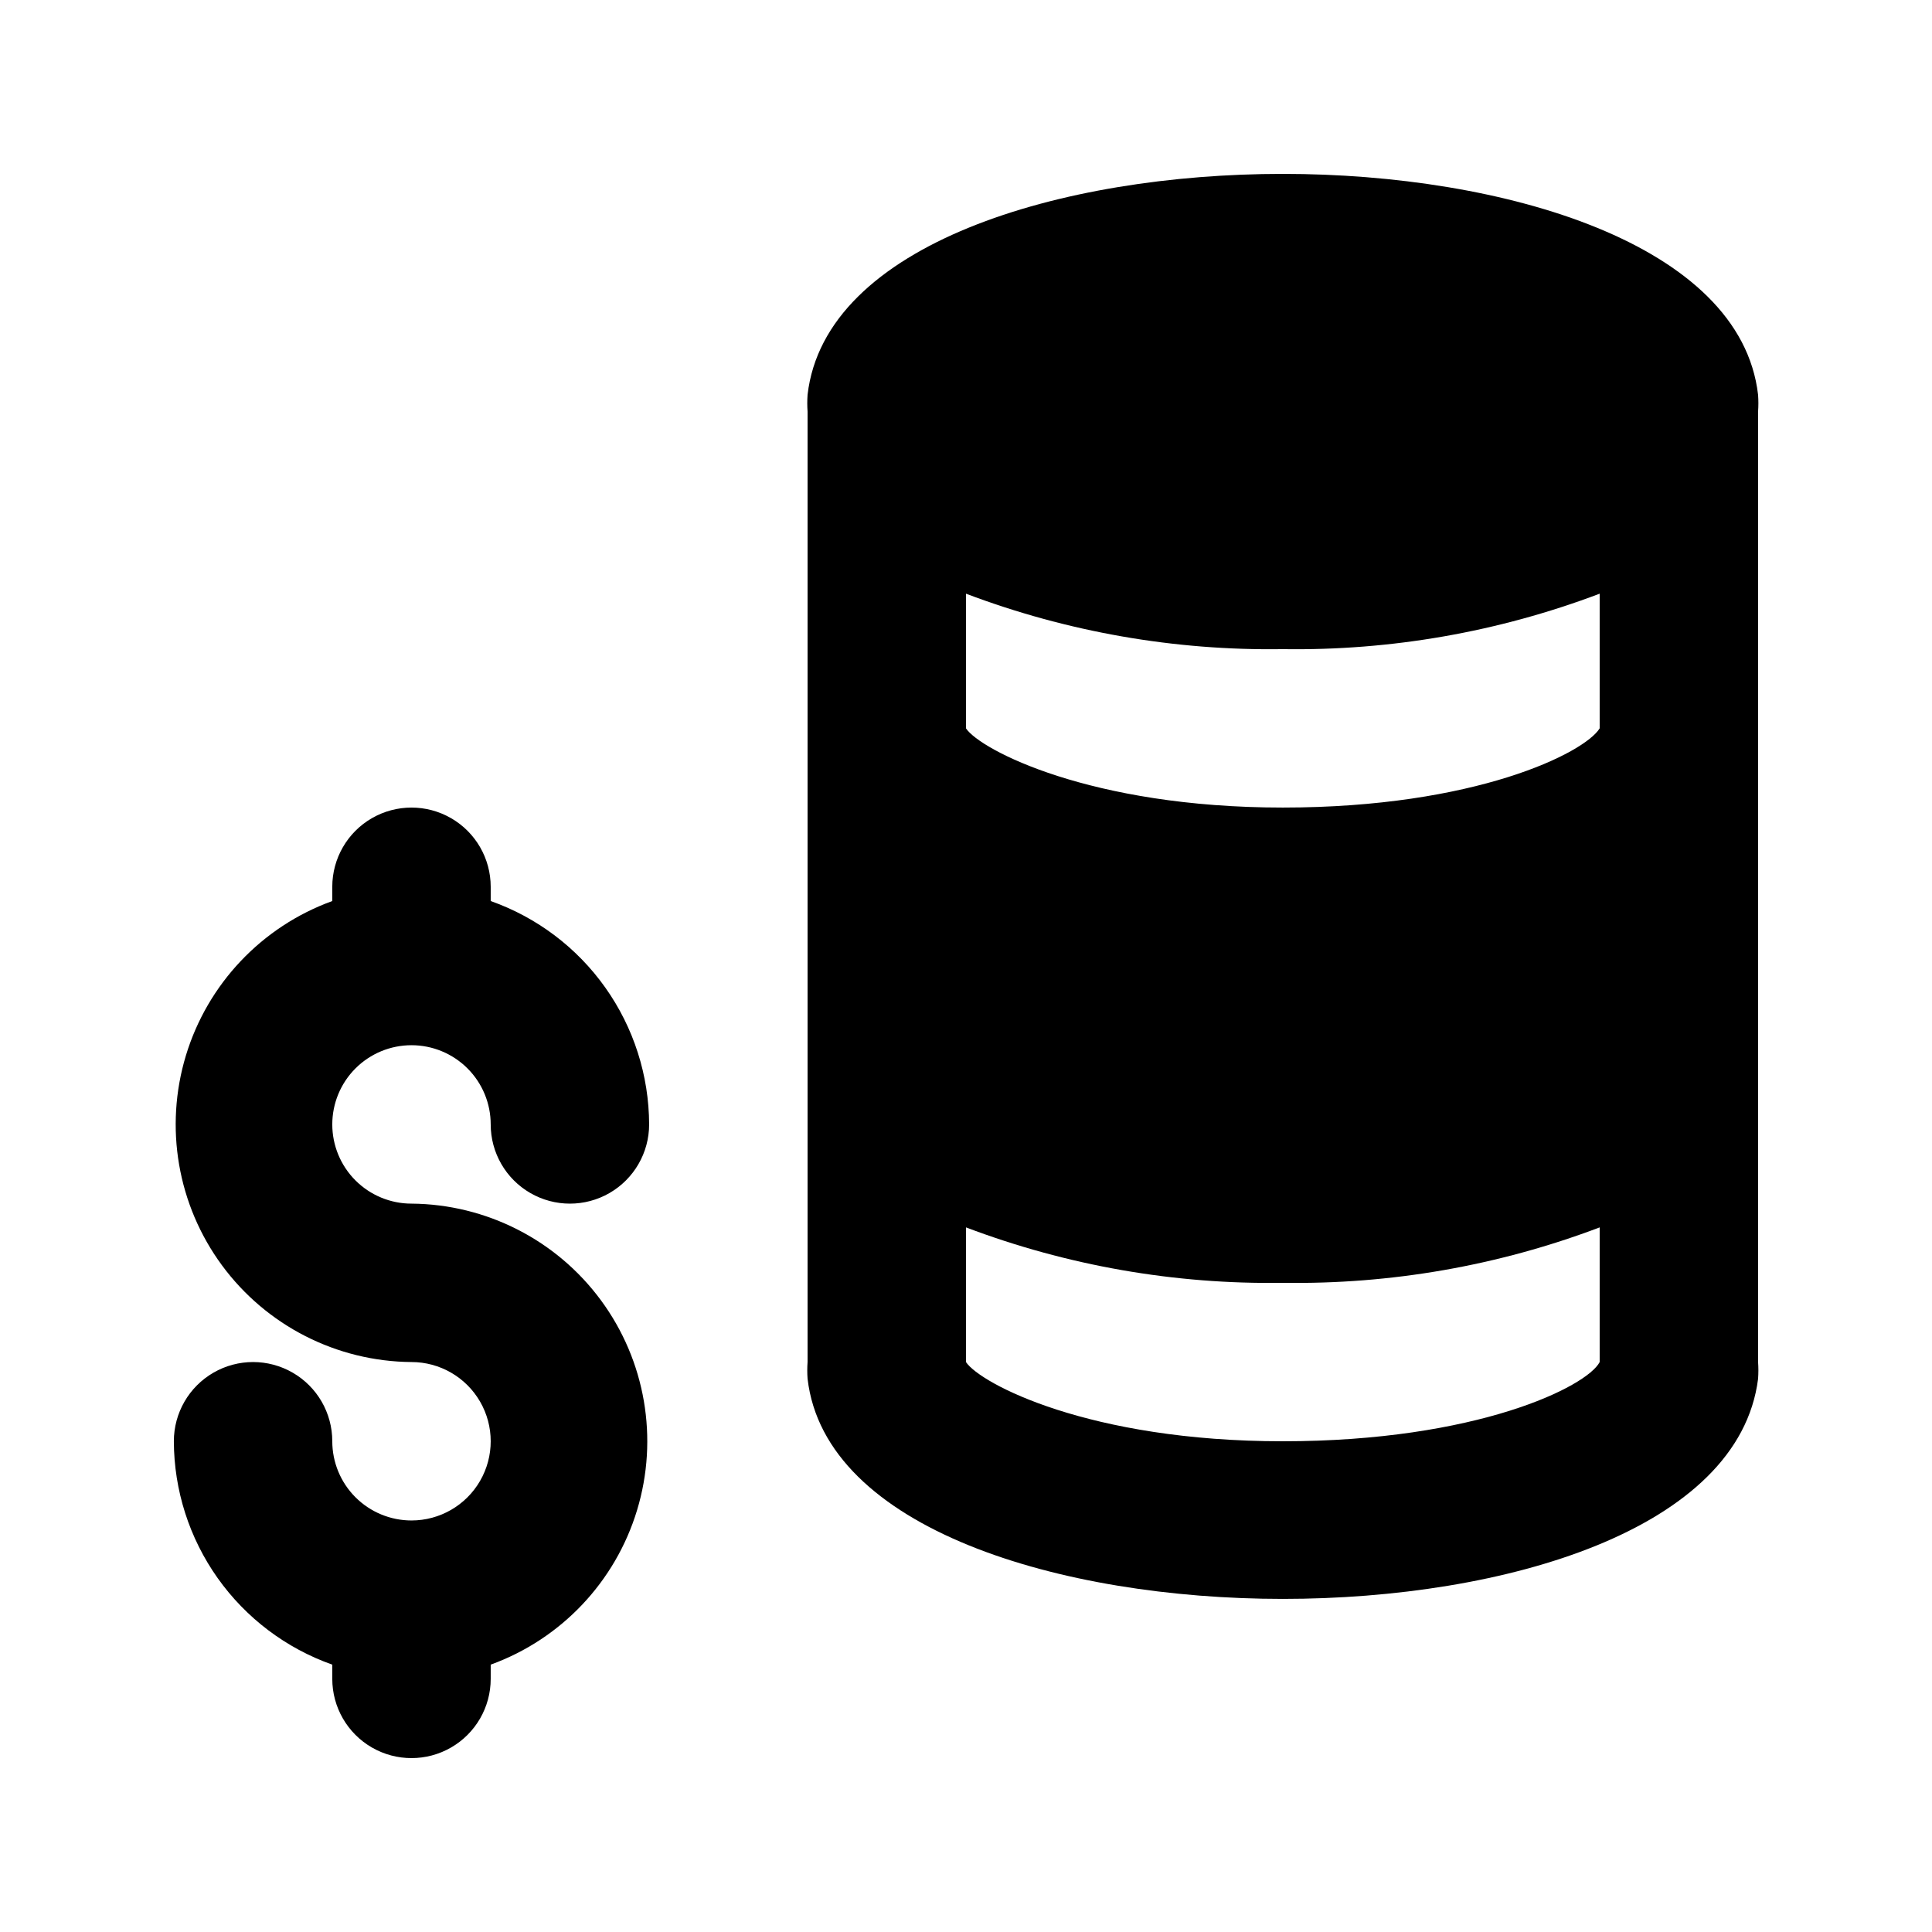
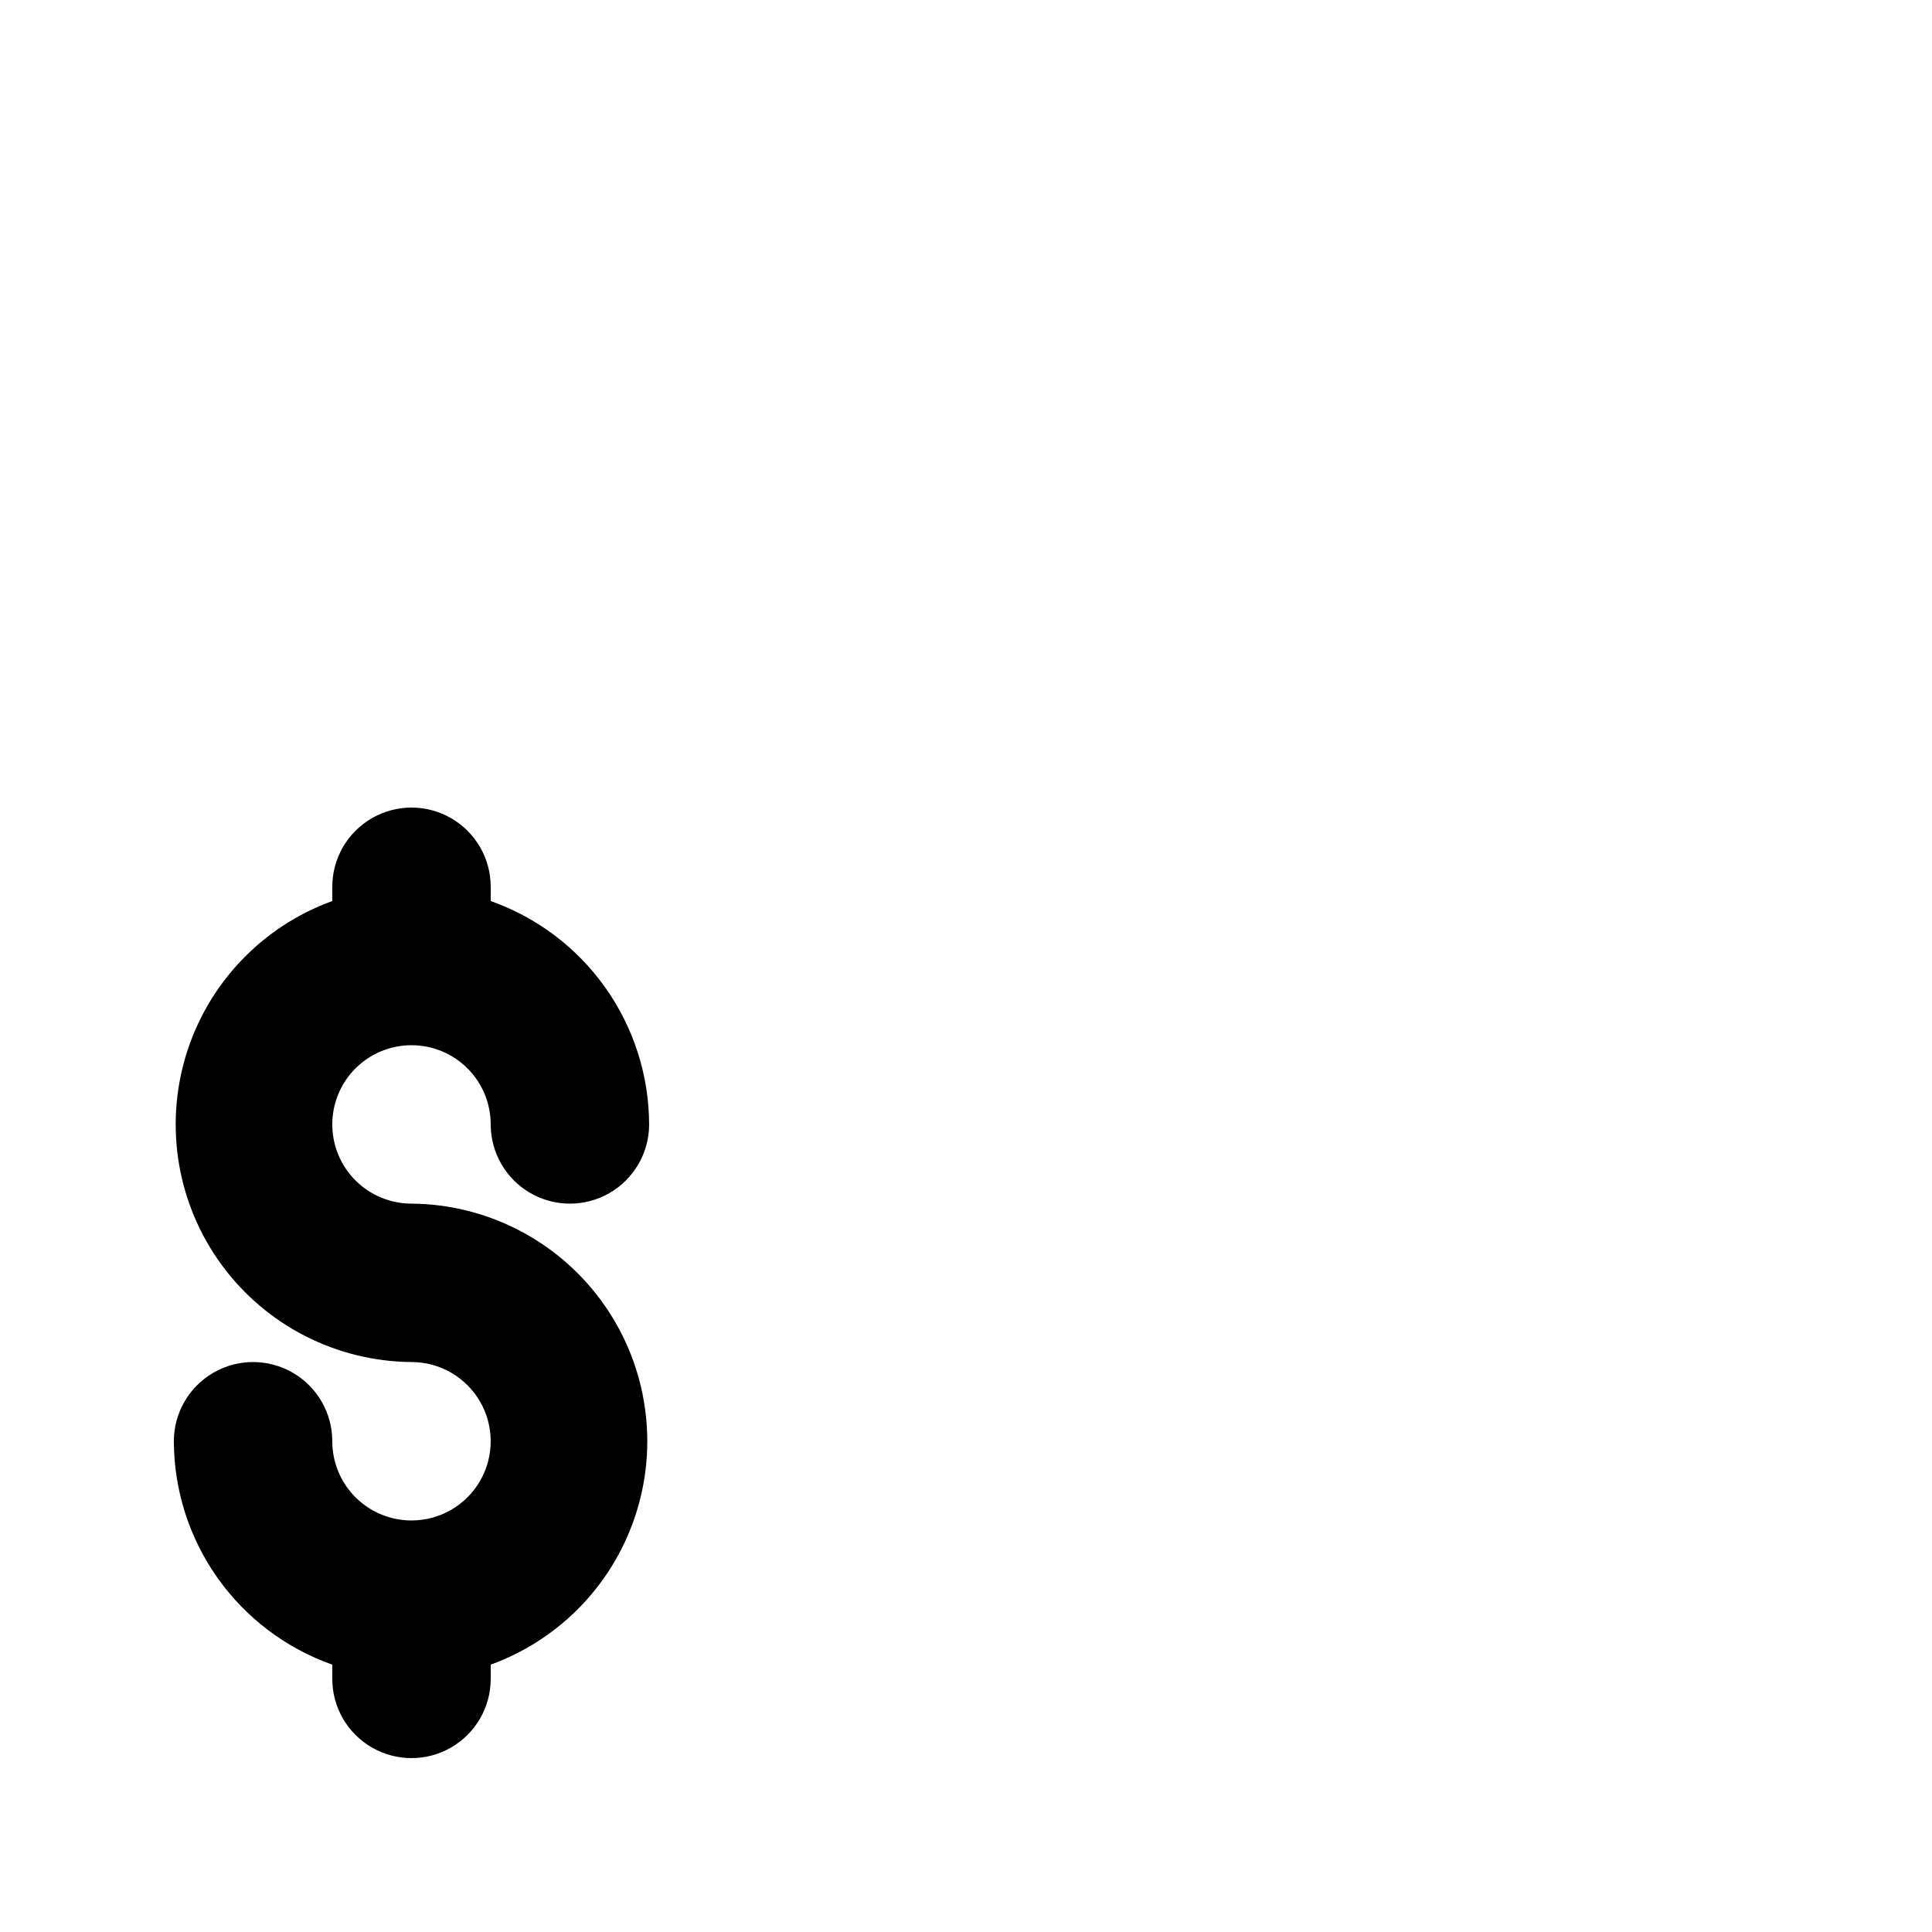
<svg xmlns="http://www.w3.org/2000/svg" fill="#000000" width="800px" height="800px" version="1.1" viewBox="144 144 512 512">
  <g>
    <path d="m253.05 546.94c-5.566 0-10.906-2.211-14.844-6.148-3.938-3.934-6.148-9.273-6.148-14.844 0-7.5-4-14.43-10.496-18.18s-14.496-3.75-20.992 0c-6.496 3.75-10.496 10.68-10.496 18.18 0.035 12.996 4.09 25.656 11.605 36.258 7.519 10.598 18.129 18.609 30.379 22.941v3.777c0 7.5 4 14.43 10.496 18.18s14.496 3.75 20.992 0c6.496-3.75 10.496-10.68 10.496-18.18v-3.777c18.66-6.769 33.035-21.945 38.789-40.941 5.758-19 2.215-39.598-9.551-55.586-11.766-15.988-30.383-25.492-50.23-25.645-5.566 0-10.906-2.215-14.844-6.148-3.938-3.938-6.148-9.277-6.148-14.844 0-5.57 2.211-10.91 6.148-14.844 3.938-3.938 9.277-6.148 14.844-6.148 5.566 0 10.906 2.211 14.844 6.148 3.938 3.934 6.148 9.273 6.148 14.844 0 7.496 4 14.43 10.496 18.18 6.496 3.75 14.496 3.75 20.992 0 6.492-3.75 10.496-10.684 10.496-18.18-0.039-12.996-4.094-25.66-11.609-36.258-7.516-10.598-18.125-18.609-30.375-22.941v-3.777c0-7.5-4-14.43-10.496-18.18-6.496-3.75-14.496-3.75-20.992 0s-10.496 10.68-10.496 18.18v3.777c-18.66 6.769-33.035 21.945-38.793 40.941-5.754 19-2.215 39.598 9.551 55.586 11.77 15.988 30.383 25.492 50.234 25.645 7.5 0 14.43 4.004 18.18 10.496 3.75 6.496 3.75 14.5 0 20.992-3.75 6.496-10.68 10.496-18.18 10.496z" />
-     <path d="m483.96 190.08c-58.566 0-121.34 18.473-125.95 58.566h0.004c-0.105 1.469-0.105 2.941 0 4.41v251.9c-0.105 1.469-0.105 2.941 0 4.41 4.617 39.887 67.176 58.359 125.95 58.359s120.91-18.262 125.95-58.359h-0.004c0.105-1.469 0.105-2.941 0-4.41v-251.9c0.105-1.469 0.105-2.941 0-4.41-4.617-40.094-67.383-58.566-125.95-58.566zm83.969 314.88c-3.359 6.508-32.539 20.992-83.969 20.992-51.43 0-80.191-15.324-83.969-20.992l0.004-35.688c26.812 10.148 55.301 15.133 83.965 14.691 28.668 0.441 57.156-4.543 83.969-14.691zm0-167.94c-3.988 6.508-32.957 20.992-83.969 20.992-51.012 0-80.191-15.324-83.969-20.992l0.004-35.688c26.812 10.148 55.301 15.133 83.965 14.695 28.668 0.438 57.156-4.547 83.969-14.695z" />
  </g>
</svg>